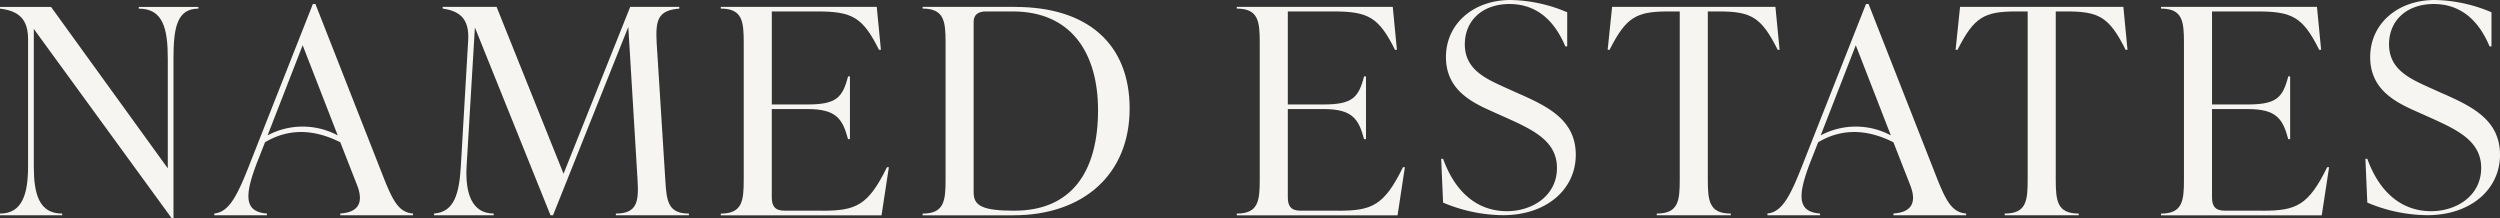
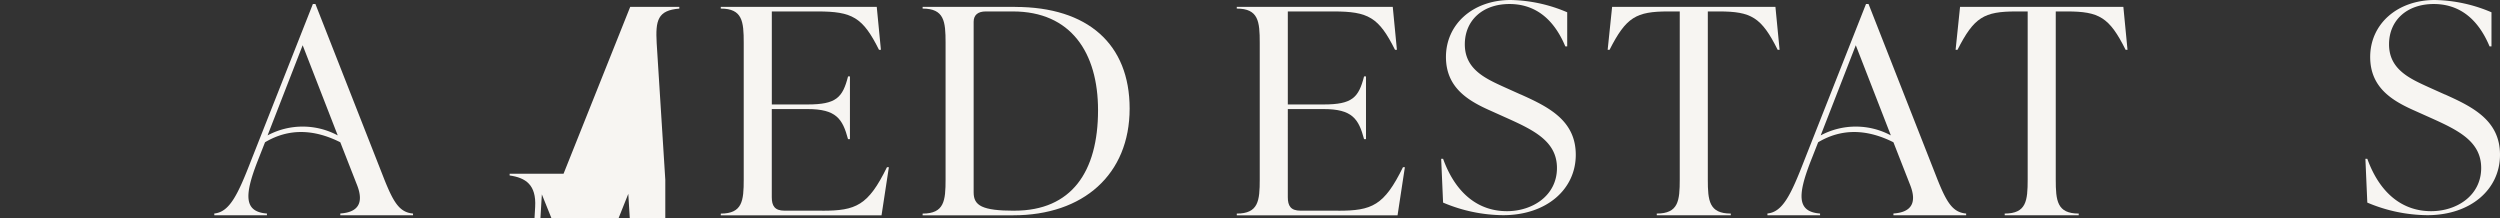
<svg xmlns="http://www.w3.org/2000/svg" width="330" height="28.797" data-name="Group 101">
  <rect width="100%" height="100%" fill="#333333" stroke="none" />
  <defs>
    <clipPath id="a">
      <path fill="#f7f5f2" d="M0 0h330v28.797H0z" data-name="Rectangle 25" />
    </clipPath>
  </defs>
  <g fill="#f7f5f2" clip-path="url(#a)" data-name="Group 63">
-     <path d="M18.317 1.14c3.2 0 3.831 2.606 3.831 6.612v14.47L6.736.911H0v.227c2.526.3 3.706 1.435 3.706 4.042v16.778c0 3.627-.759 6.234-3.706 6.234v.227h8.212v-.227c-3.075 0-3.749-2.607-3.749-6.234V3.822l18.191 24.975h.246V7.751c0-4.005.421-6.612 3.285-6.612V.911h-7.868Z" data-name="Path 39" />
    <path d="M50.689 23.577 41.636.529h-.337l-8.125 20.587c-1.77 4.571-2.865 6.876-4.886 7.065v.235h6.948v-.23c-3.032-.227-2.989-2.38-1.264-6.838l1.011-2.569c3.129-1.862 6.452-1.747 9.936 0l2.232 5.7c.884 2.3.127 3.552-2.232 3.7v.237h9.6v-.23c-1.77-.151-2.567-1.436-3.831-4.609m-15.369-5.705 4.633-11.9 4.629 11.9a9.809 9.809 0 0 0-9.262 0" data-name="Path 40" />
-     <path d="M87.819 23.728 86.682 5.706c-.169-3.023.128-4.346 2.989-4.571V.907h-6.483l-8.8 22.028L65.549.907h-7.116v.227c2.1.3 3.538 1.209 3.369 4.156l-.97 16.624c-.21 3.589-.841 6.083-3.535 6.272v.227h7.872v-.227c-2.861 0-3.788-2.645-3.576-6.272l1.093-18.286 9.979 24.785H73l9.935-24.856 1.221 20.176c.169 2.8 0 4.458-2.863 4.458v.227h9.642v-.227c-2.779 0-2.948-1.662-3.116-4.458" data-name="Path 41" />
+     <path d="M87.819 23.728 86.682 5.706c-.169-3.023.128-4.346 2.989-4.571V.907h-6.483l-8.8 22.028h-7.116v.227c2.1.3 3.538 1.209 3.369 4.156l-.97 16.624c-.21 3.589-.841 6.083-3.535 6.272v.227h7.872v-.227c-2.861 0-3.788-2.645-3.576-6.272l1.093-18.286 9.979 24.785H73l9.935-24.856 1.221 20.176c.169 2.8 0 4.458-2.863 4.458v.227h9.642v-.227c-2.779 0-2.948-1.662-3.116-4.458" data-name="Path 41" />
    <path d="M108.528 27.809h-4.97c-1.3 0-1.683-.643-1.683-1.776V14.396h4.717c3.788 0 4.629 1.285 5.346 3.967h.253v-8.275h-.249c-.717 2.8-1.558 3.7-5.346 3.7h-4.717V1.511h6.021c4.592 0 5.979.756 8.127 5.063h.253l-.549-5.667H95.142v.227c2.861 0 3.03 1.7 3.03 4.5v18.06c0 2.8-.169 4.5-3.03 4.5v.227h21.221l.968-6.348h-.253c-2.483 5.063-4.084 5.744-8.547 5.744" data-name="Path 42" />
    <path d="M133.995.907h-12.209v.227c2.861 0 3.03 1.7 3.03 4.5v18.06c0 2.8-.168 4.5-3.03 4.5v.227h11.959c9.262 0 15.367-5.4 15.367-14.093 0-8.5-5.517-13.413-15.117-13.413m-.084 26.9c-4.294 0-5.39-.681-5.39-2.418V2.871c0-.907.59-1.36 1.6-1.36h3.579c7.663 0 11.241 5.441 11.241 13.035 0 8.124-3.494 13.263-11.032 13.263" data-name="Path 43" />
    <path d="M176.644 27.809h-4.968c-1.305 0-1.685-.643-1.685-1.776V14.396h4.717c3.788 0 4.632 1.285 5.347 3.967h.255v-8.275h-.255c-.715 2.8-1.558 3.7-5.347 3.7h-4.717V1.511h6.022c4.59 0 5.98.756 8.128 5.063h.251l-.548-5.667h-20.59v.227c2.863 0 3.032 1.7 3.032 4.5v18.06c0 2.8-.169 4.5-3.032 4.5v.227h21.223l.966-6.348h-.251c-2.485 5.063-4.087 5.744-8.549 5.744" data-name="Path 44" />
    <path d="m200.721 12.469-2.1-.944c-2.485-1.133-5.265-2.343-5.265-5.668 0-3.173 2.358-5.327 5.894-5.327 3.116 0 5.726 1.662 7.371 5.592h.251v-4.5A19.856 19.856 0 0 0 199.413 0c-5.009 0-8.547 3.211-8.547 7.519 0 4.043 2.907 5.781 5.9 7.1l2.1.944c3.621 1.625 6.653 3.1 6.653 6.612 0 3.627-3.2 5.7-6.61 5.7-3.706 0-6.737-2.267-8.422-6.914h-.252l.252 5.781a20.659 20.659 0 0 0 7.915 1.663c5.727 0 9.6-3.4 9.6-7.973 0-4.534-3.581-6.31-7.285-7.972" data-name="Path 45" />
    <path d="M226.906 1.511c4.253 0 5.6.756 7.747 5.063h.253l-.549-5.667h-21.558l-.588 5.667h.25c2.191-4.307 3.5-5.063 7.75-5.063h1.516V23.69c0 2.8-.168 4.5-3.034 4.5v.227h9.77v-.227c-2.863 0-3.032-1.7-3.032-4.5V1.511Z" data-name="Path 46" />
    <path d="m258.727.907-.588 5.667h.251c2.19-4.307 3.494-5.063 7.749-5.063h1.514V23.69c0 2.8-.168 4.5-3.032 4.5v.227h9.768v-.227c-2.862 0-3.03-1.7-3.03-4.5V1.511h1.472c4.254 0 5.6.756 7.749 5.063h.251l-.547-5.667Z" data-name="Path 47" />
-     <path d="M298.637 27.809h-4.968c-1.305 0-1.684-.643-1.684-1.776V14.396h4.715c3.79 0 4.631 1.285 5.348 3.967h.251v-8.275h-.251c-.717 2.8-1.558 3.7-5.348 3.7h-4.713V1.511h6.021c4.59 0 5.979.756 8.125 5.063h.255l-.549-5.667H285.25v.227c2.863 0 3.032 1.7 3.032 4.5v18.06c0 2.8-.169 4.5-3.032 4.5v.227h21.221l.97-6.348h-.255c-2.483 5.063-4.082 5.744-8.547 5.744" data-name="Path 48" />
    <path d="m322.715 12.469-2.1-.944c-2.483-1.133-5.262-2.343-5.262-5.668 0-3.173 2.358-5.327 5.9-5.327 3.115 0 5.726 1.662 7.367 5.592h.255v-4.5A19.887 19.887 0 0 0 321.412 0c-5.011 0-8.547 3.211-8.547 7.519 0 4.043 2.9 5.781 5.893 7.1l2.107.944c3.62 1.625 6.651 3.1 6.651 6.612 0 3.627-3.2 5.7-6.61 5.7-3.706 0-6.738-2.267-8.421-6.914h-.252l.252 5.781a20.661 20.661 0 0 0 7.915 1.663c5.727 0 9.6-3.4 9.6-7.973 0-4.534-3.577-6.31-7.285-7.972" data-name="Path 49" />
    <path d="M255.701 23.577 246.648.529h-.336l-8.125 20.587c-1.77 4.571-2.866 6.876-4.886 7.065v.235h6.948v-.23c-3.032-.227-2.989-2.38-1.264-6.838l1.011-2.569c3.128-1.862 6.452-1.747 9.936 0l2.232 5.7c.884 2.3.127 3.552-2.232 3.7v.237h9.6v-.23c-1.77-.151-2.566-1.436-3.832-4.609m-15.369-5.705 4.634-11.9 4.629 11.9a9.81 9.81 0 0 0-9.263 0" data-name="Path 50" />
  </g>
</svg>